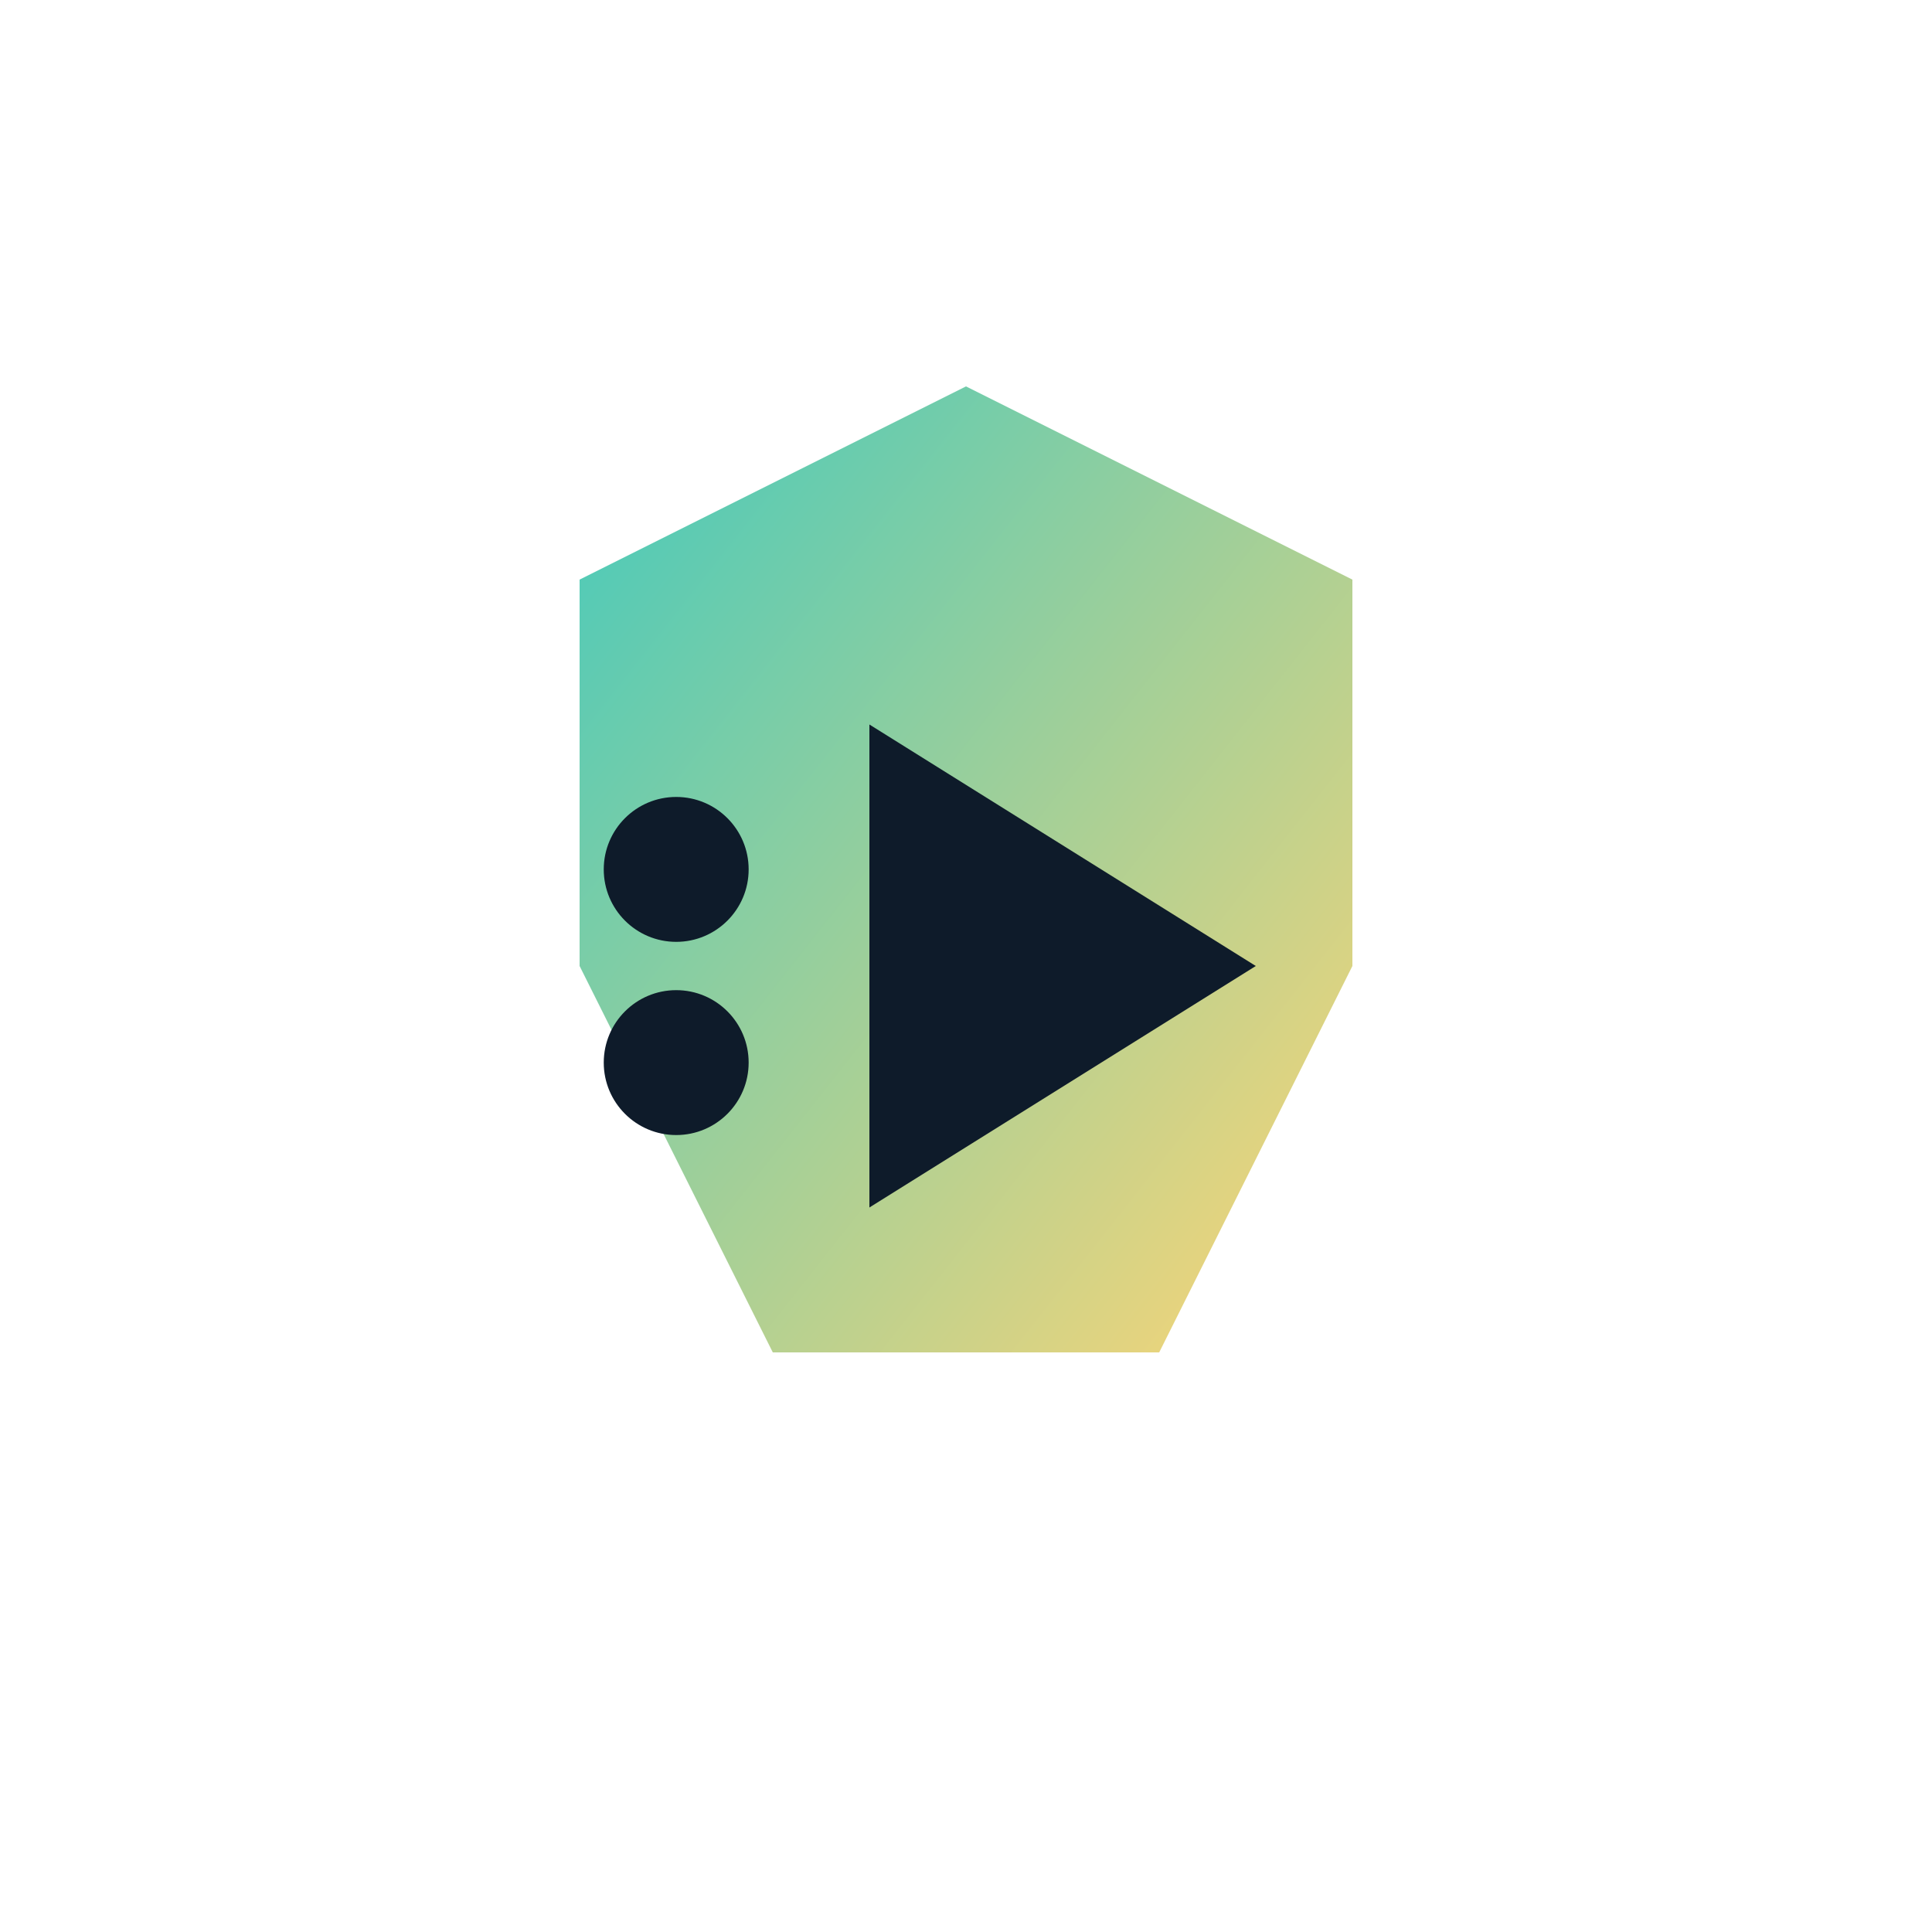
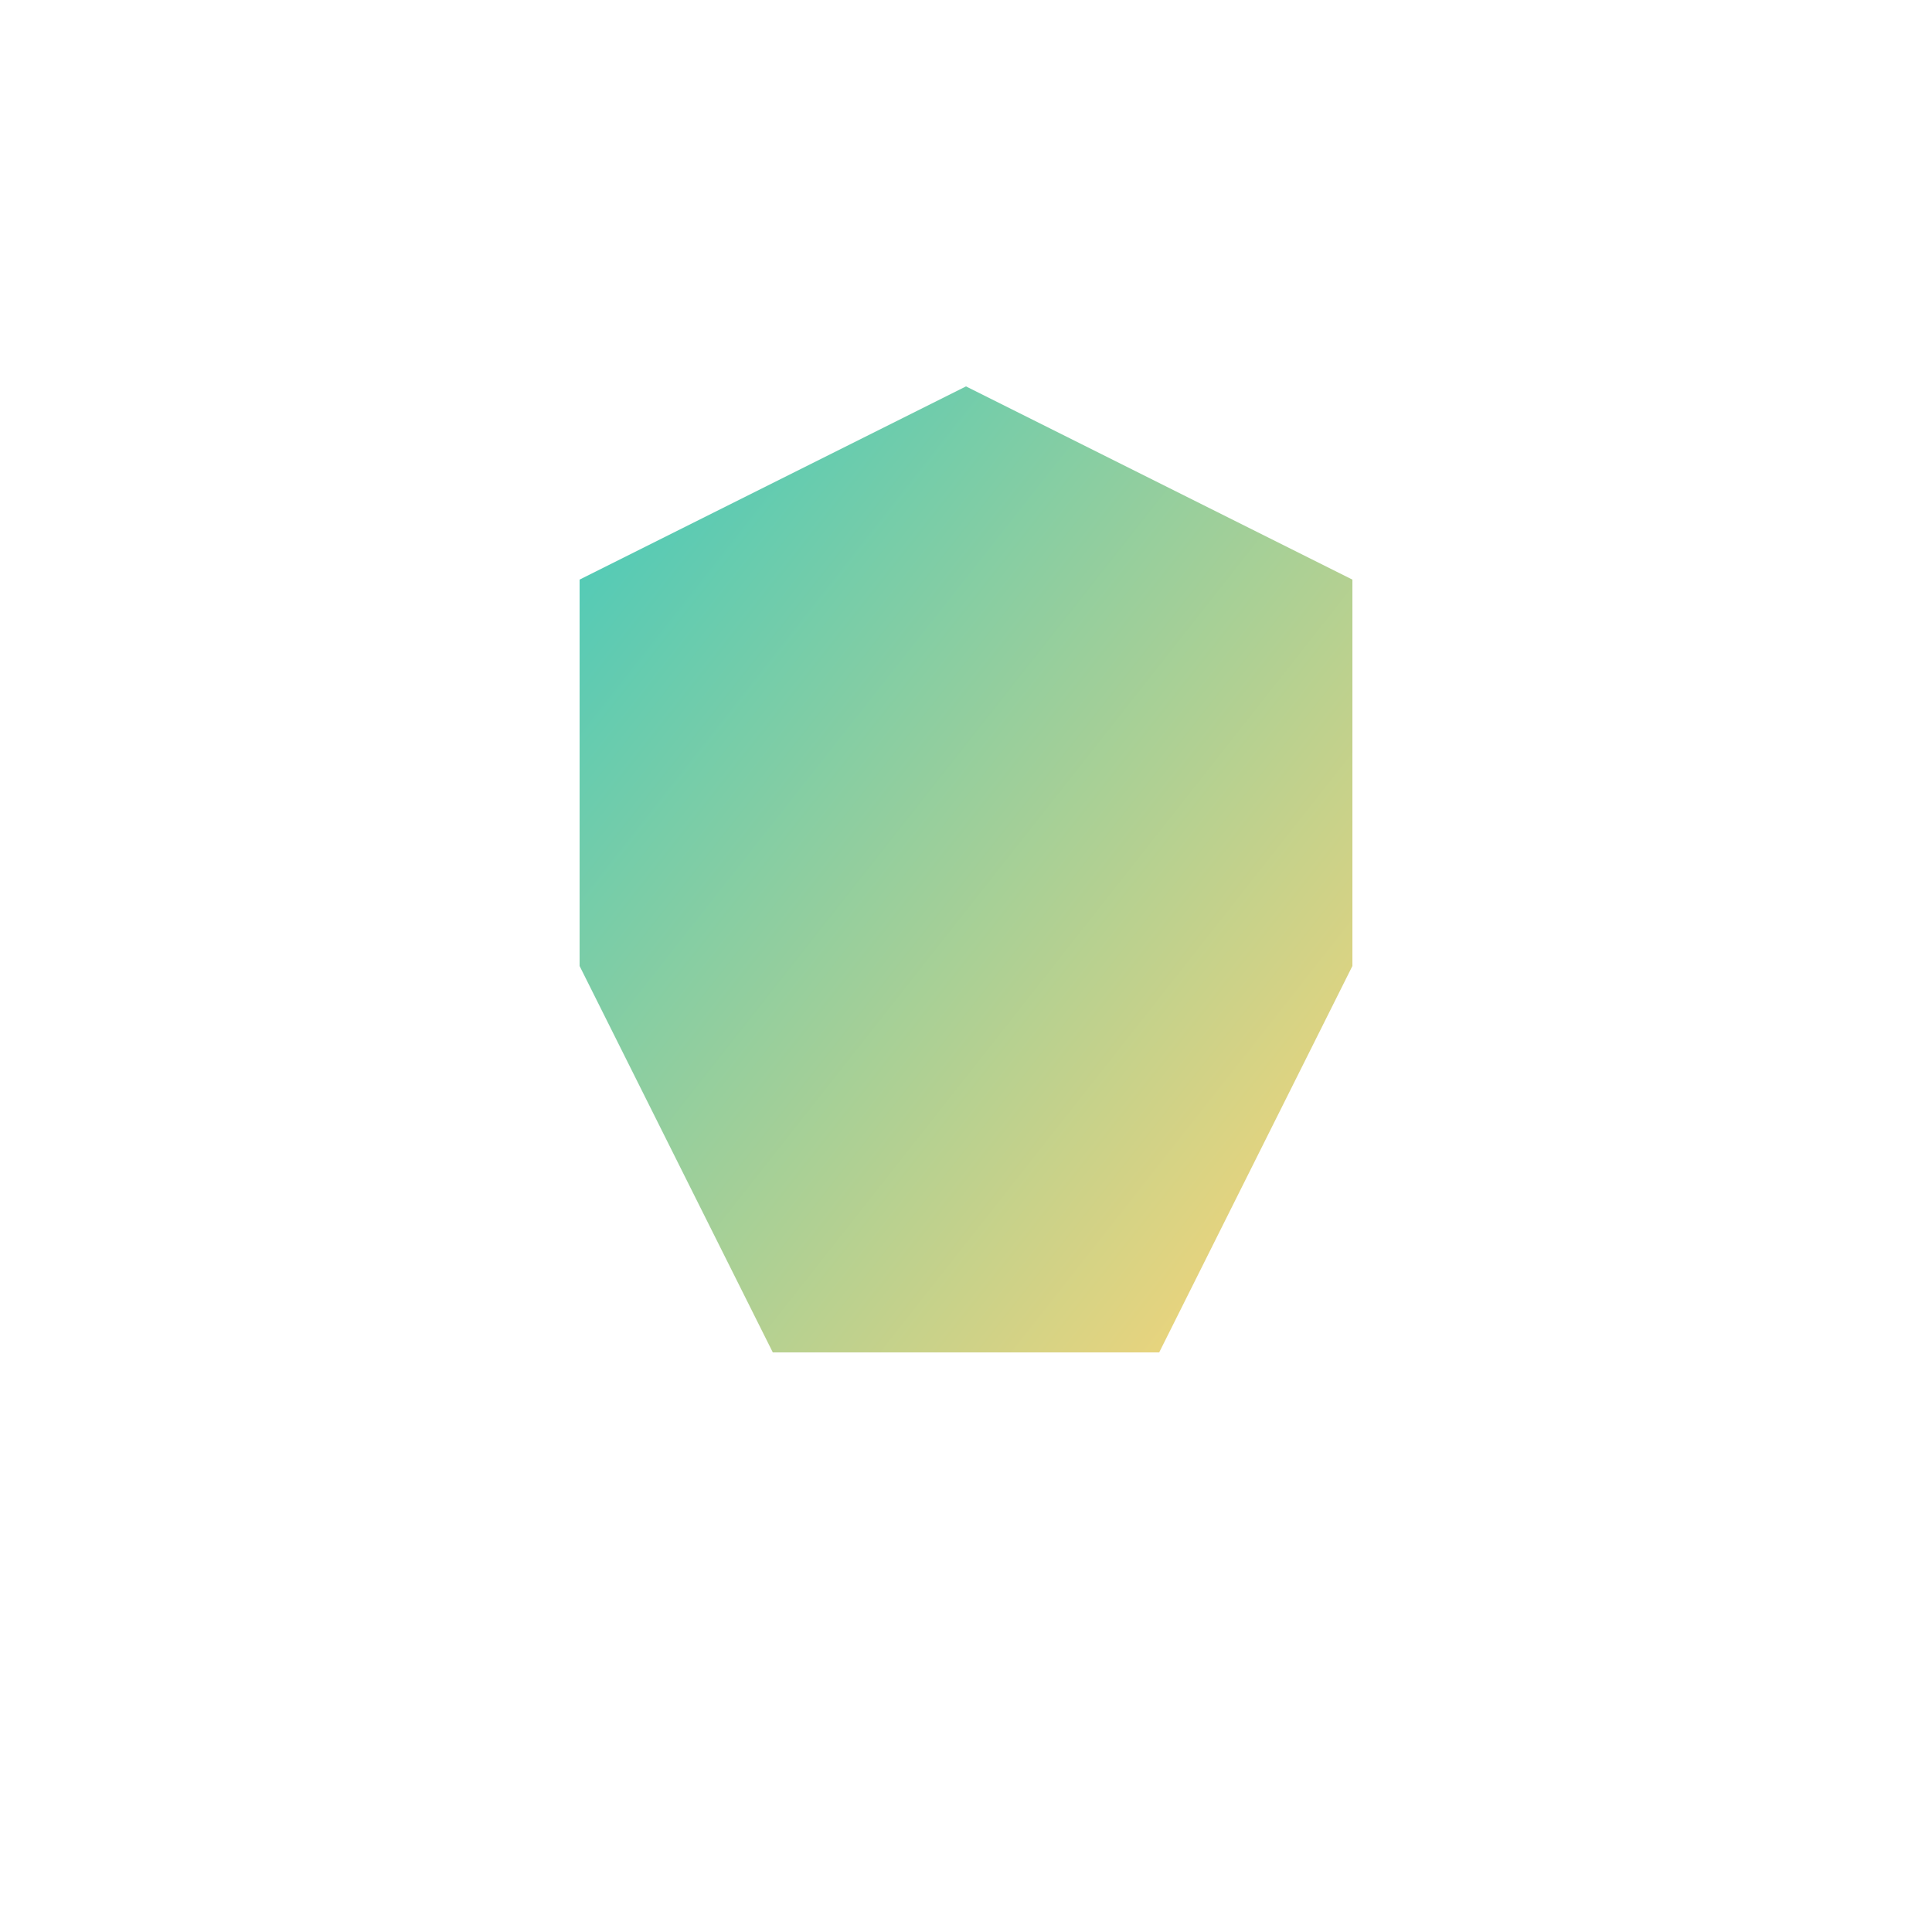
<svg xmlns="http://www.w3.org/2000/svg" width="40" height="40" viewBox="0 0 40 40" fill="none">
  <defs>
    <linearGradient id="logoGradient" x1="0%" y1="0%" x2="100%" y2="100%">
      <stop offset="0%" style="stop-color:#2EC4B6;stop-opacity:1" />
      <stop offset="100%" style="stop-color:#FFD166;stop-opacity:1" />
    </linearGradient>
  </defs>
  <path d="M20 8 L28 12 L28 20 L24 28 L16 28 L12 20 L12 12 Z" fill="url(#logoGradient)" opacity="0.9" />
-   <path d="M18 15 L18 25 L26 20 Z" fill="#0E1B2A" />
-   <circle cx="14" cy="18" r="1.5" fill="#0E1B2A" />
-   <circle cx="14" cy="22" r="1.5" fill="#0E1B2A" />
</svg>